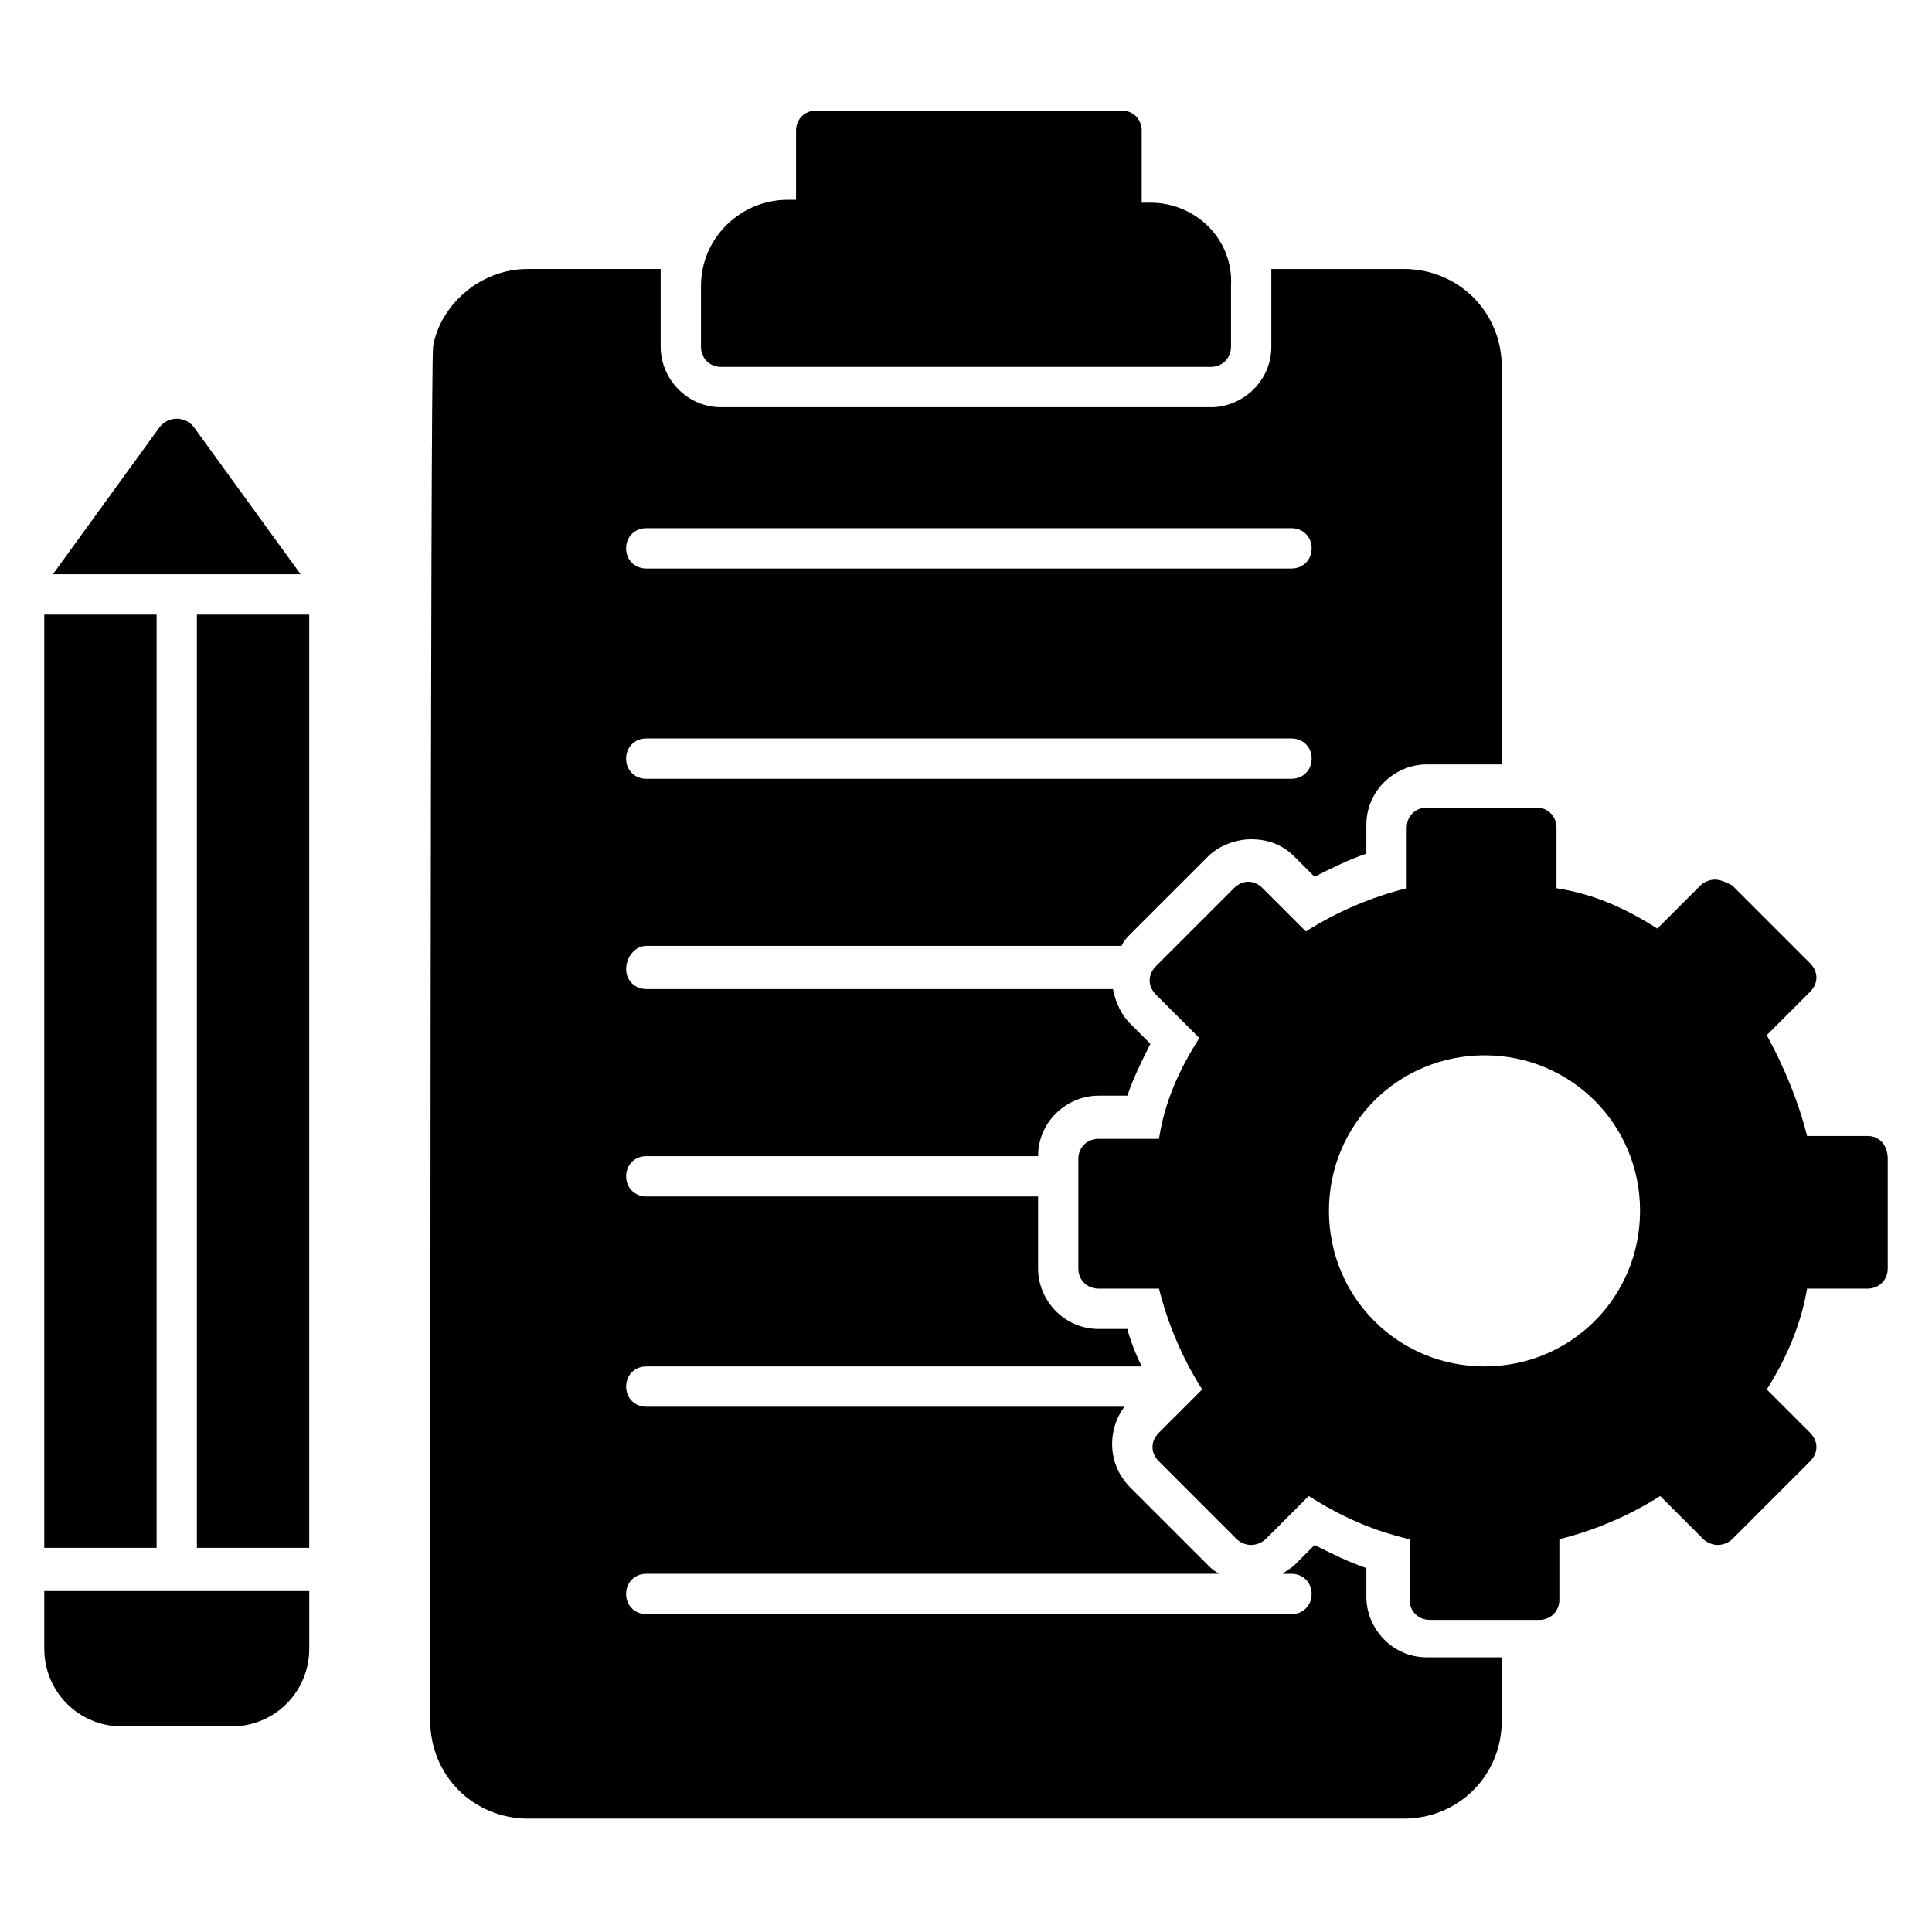
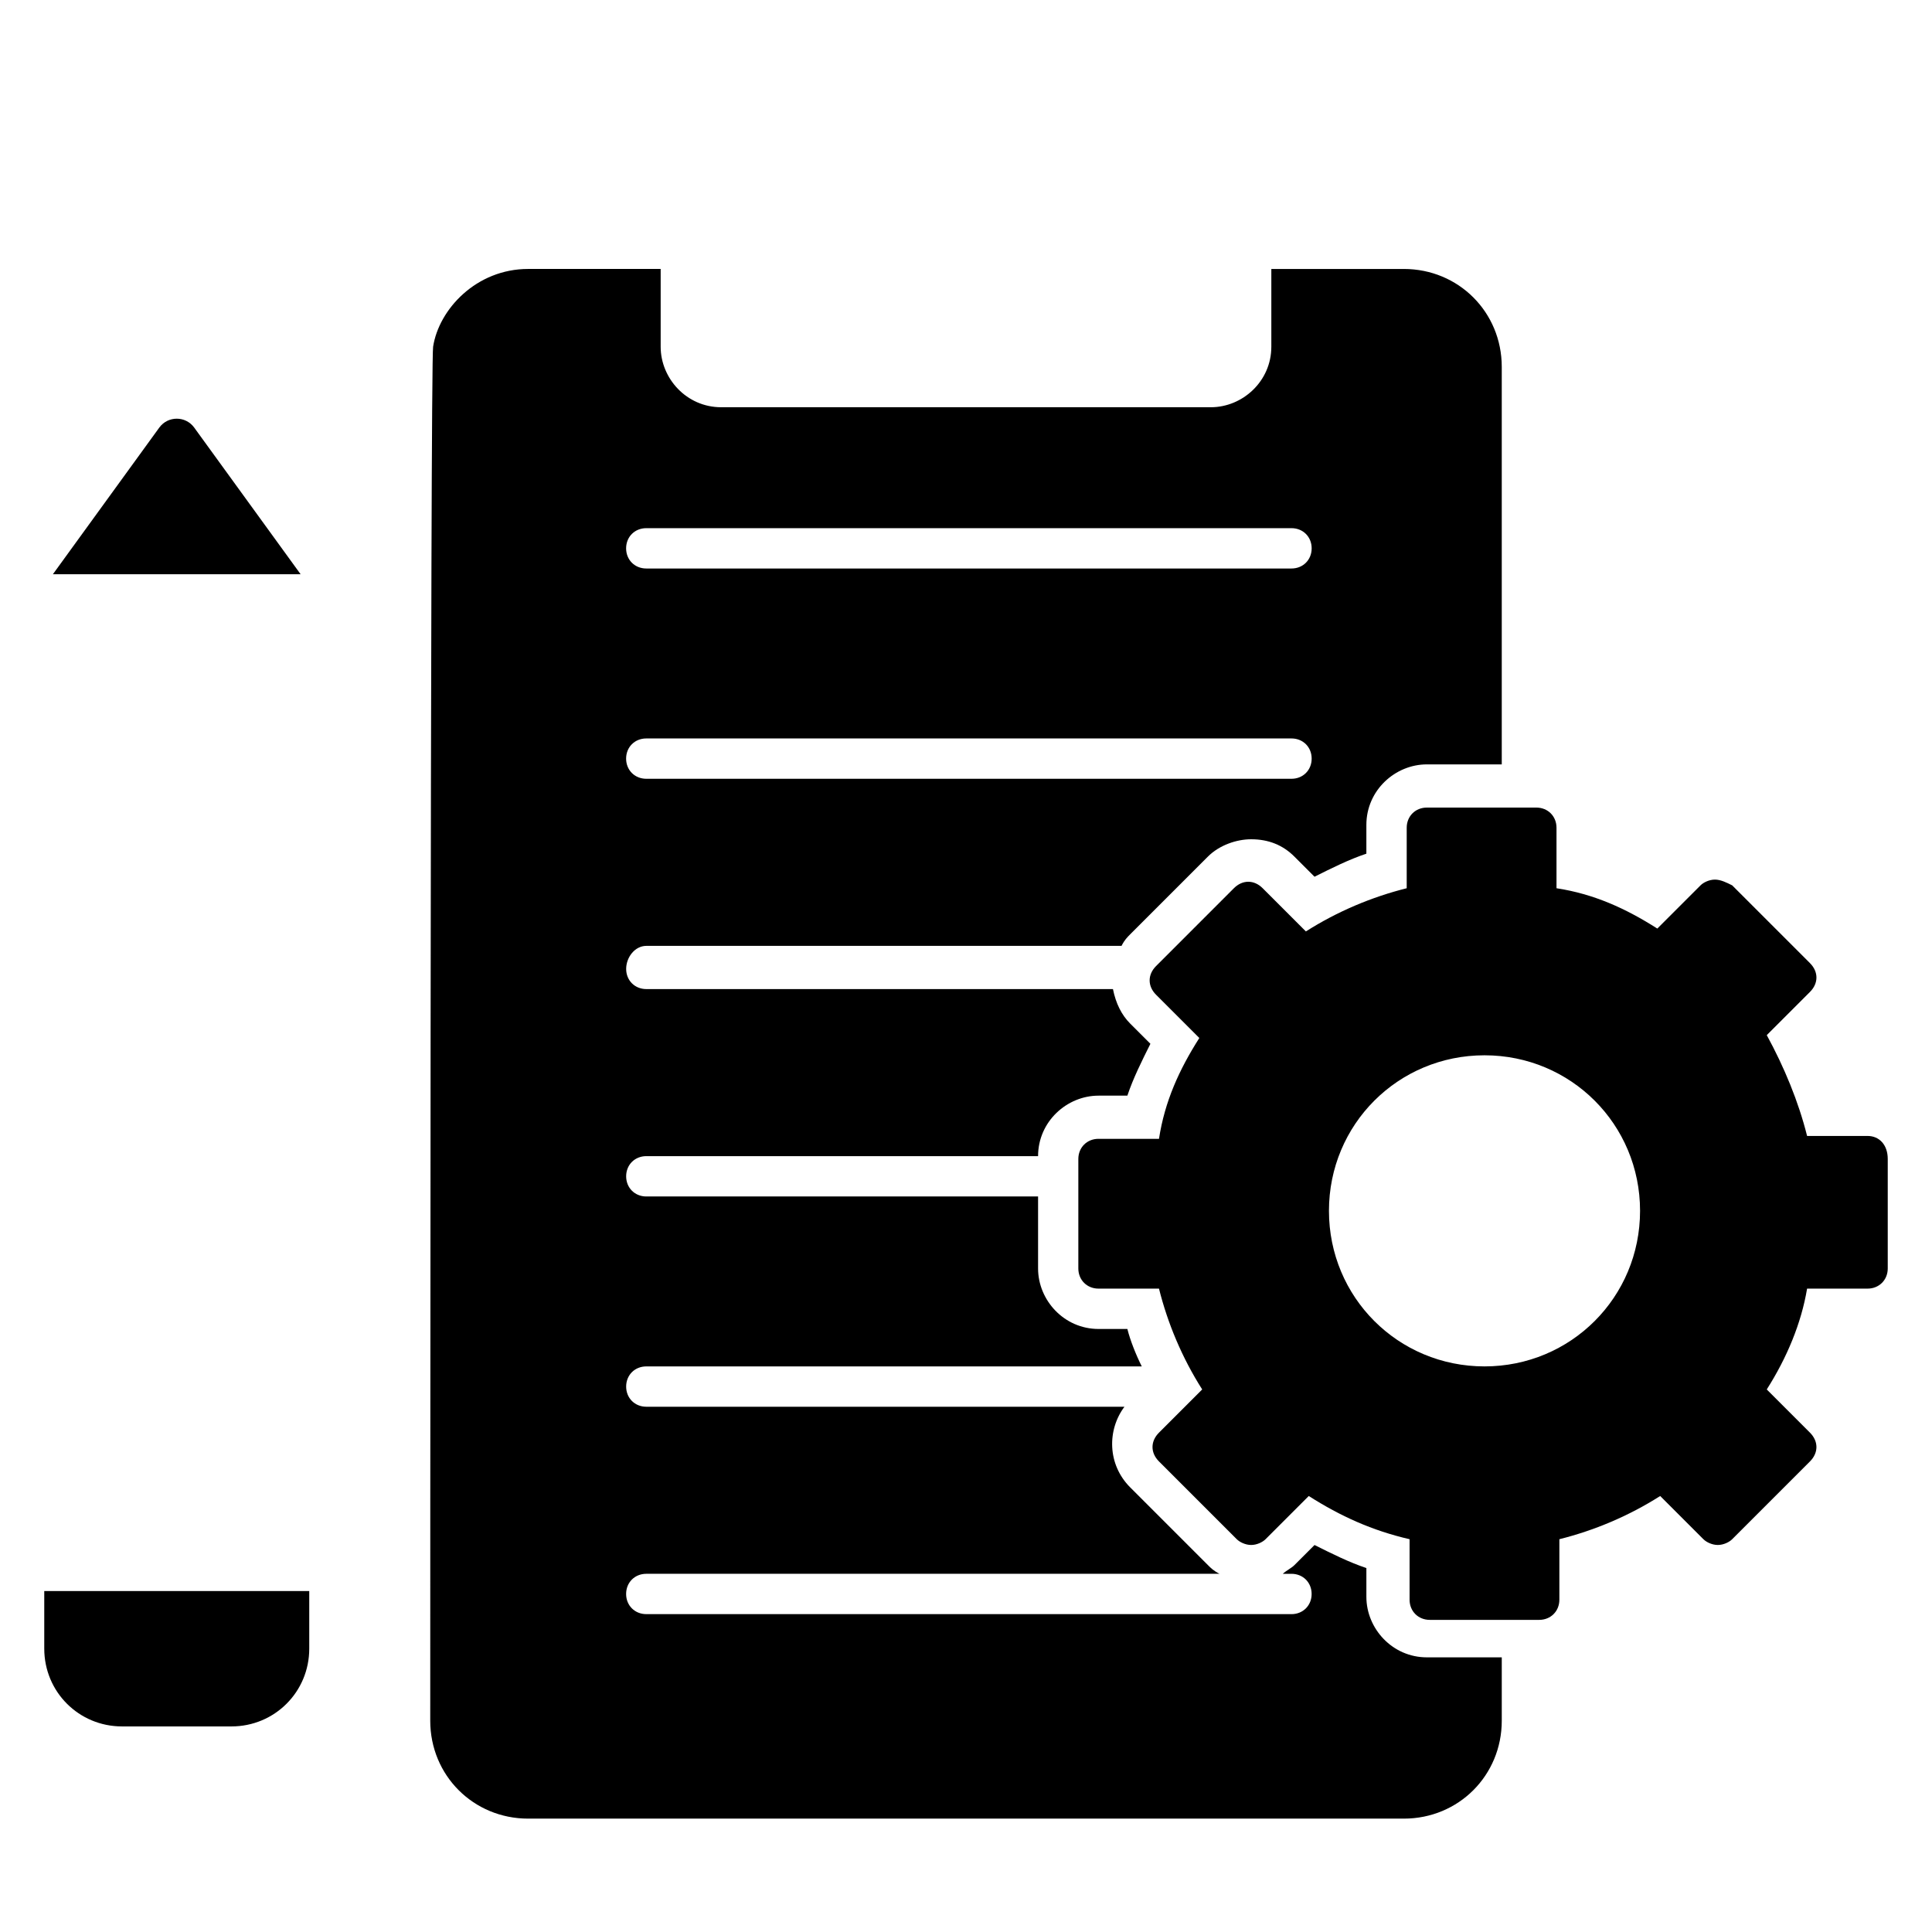
<svg xmlns="http://www.w3.org/2000/svg" fill="#000000" width="800px" height="800px" version="1.1" viewBox="144 144 512 512">
  <g>
-     <path d="m448.85 197.71h-2.289v-19.082c0-3.055-2.289-5.344-5.344-5.344h-80.914c-3.055 0-5.344 2.289-5.344 5.344v18.32h-2.289c-12.215 0-22.902 9.922-22.902 22.902v16.031c0 3.055 2.289 5.344 5.344 5.344h129.77c3.055 0 5.344-2.289 5.344-5.344v-16.035c0.762-12.211-9.16-22.137-21.375-22.137z" />
    <path d="m638.93 445.04h-16.031c-2.289-9.16-6.106-18.32-10.688-26.719l11.449-11.449c2.289-2.289 2.289-5.344 0-7.633l-20.609-20.609c-1.523-0.762-3.051-1.527-4.578-1.527s-3.055 0.762-3.816 1.527l-11.449 11.449c-8.398-5.344-16.793-9.16-26.719-10.688v-16.031c0-3.055-2.289-5.344-5.344-5.344h-29.008c-3.055 0-5.344 2.289-5.344 5.344v16.031c-9.16 2.289-18.32 6.106-26.719 11.449l-11.449-11.449c-2.289-2.289-5.344-2.289-7.633 0l-20.609 20.609c-2.289 2.289-2.289 5.344 0 7.633l11.449 11.449c-5.344 8.398-9.16 16.793-10.688 26.719h-16.031c-3.055 0-5.344 2.289-5.344 5.344v29.008c0 3.055 2.289 5.344 5.344 5.344h16.031c2.289 9.16 6.106 18.32 11.449 26.719l-11.449 11.449c-2.289 2.289-2.289 5.344 0 7.633l20.609 20.609c0.762 0.762 2.289 1.527 3.816 1.527s3.055-0.762 3.816-1.527l11.449-11.449c8.398 5.344 16.793 9.16 26.719 11.449v16.031c0 3.055 2.289 5.344 5.344 5.344h29.008c3.055 0 5.344-2.289 5.344-5.344v-16.031c9.16-2.289 18.32-6.106 26.719-11.449l11.449 11.449c0.762 0.762 2.289 1.527 3.816 1.527 1.527 0 3.055-0.762 3.816-1.527l20.609-20.609c2.289-2.289 2.289-5.344 0-7.633l-11.449-11.449c5.344-8.398 9.16-17.559 10.688-26.719h16.031c3.055 0 5.344-2.289 5.344-5.344v-29.008c0-3.816-2.289-6.106-5.344-6.106zm-101.52 61.07c-22.902 0-41.223-18.32-41.223-41.223 0-22.902 18.32-41.223 41.223-41.223s41.223 18.32 41.223 41.223c-0.004 22.902-18.324 41.223-41.223 41.223z" />
    <path d="m315.27 394.66h125.95c0.762-1.527 1.527-2.289 2.289-3.055l20.609-20.609c3.055-3.055 7.633-4.582 11.449-4.582 4.582 0 8.398 1.527 11.449 4.582l5.344 5.344c4.582-2.289 9.16-4.582 13.742-6.106v-7.633c0-9.16 7.633-16.031 16.031-16.031h19.848v-105.34c0-14.504-11.449-25.953-25.953-25.953h-35.113v4.582 16.031c0 9.16-7.633 16.031-16.031 16.031h-129.77c-9.16 0-16.031-7.633-16.031-16.031v-16.035-4.582h-35.113c-13.742 0-23.664 10.688-25.191 20.609-0.762 3.816-0.762 360.3-0.762 364.12 0 14.504 11.449 25.953 25.953 25.953h232.06c14.504 0 25.953-11.449 25.953-25.953v-16.789h-19.848c-9.16 0-16.031-7.633-16.031-16.031v-7.633c-4.582-1.527-9.16-3.816-13.742-6.106l-5.344 5.344c-0.762 0.762-2.289 1.527-3.055 2.289h2.289c3.055 0 5.344 2.289 5.344 5.344 0 3.055-2.289 5.344-5.344 5.344l-170.98-0.004c-3.055 0-5.344-2.289-5.344-5.344s2.289-5.344 5.344-5.344h151.91c-1.527-0.762-2.289-1.527-3.055-2.289l-20.609-20.609c-6.106-6.106-6.106-15.266-1.527-21.375h-126.71c-3.055 0-5.344-2.289-5.344-5.344 0-3.055 2.289-5.344 5.344-5.344h131.3c-1.527-3.055-3.055-6.871-3.816-9.922h-7.633c-9.16 0-16.031-7.633-16.031-16.031v-19.082h-103.82c-3.055 0-5.344-2.289-5.344-5.344 0-3.055 2.289-5.344 5.344-5.344h103.82c0-9.16 7.633-16.031 16.031-16.031h7.633c1.527-4.582 3.816-9.16 6.106-13.742l-5.344-5.34c-2.289-2.289-3.816-5.344-4.582-9.16h-123.66c-3.055 0-5.344-2.289-5.344-5.344 0-3.055 2.293-6.106 5.344-6.106zm0-110.69h170.99c3.055 0 5.344 2.289 5.344 5.344s-2.289 5.344-5.344 5.344h-170.99c-3.055 0-5.344-2.289-5.344-5.344s2.293-5.344 5.344-5.344zm-5.344 61.07c0-3.055 2.289-5.344 5.344-5.344h170.99c3.055 0 5.344 2.289 5.344 5.344 0 3.055-2.289 5.344-5.344 5.344h-170.99c-3.051 0-5.344-2.293-5.344-5.344z" />
-     <path d="m155.73 306.87h29.77v247.32h-29.77z" />
-     <path d="m196.18 306.87h29.77v247.32h-29.77z" />
    <path d="m195.42 257.25c-2.289-3.055-6.871-3.055-9.16 0l-28.242 38.93h65.648z" />
    <path d="m155.73 580.91c0 11.449 9.16 20.609 20.609 20.609h29.008c11.449 0 20.609-9.16 20.609-20.609v-15.266h-70.227z" />
  </g>
</svg>